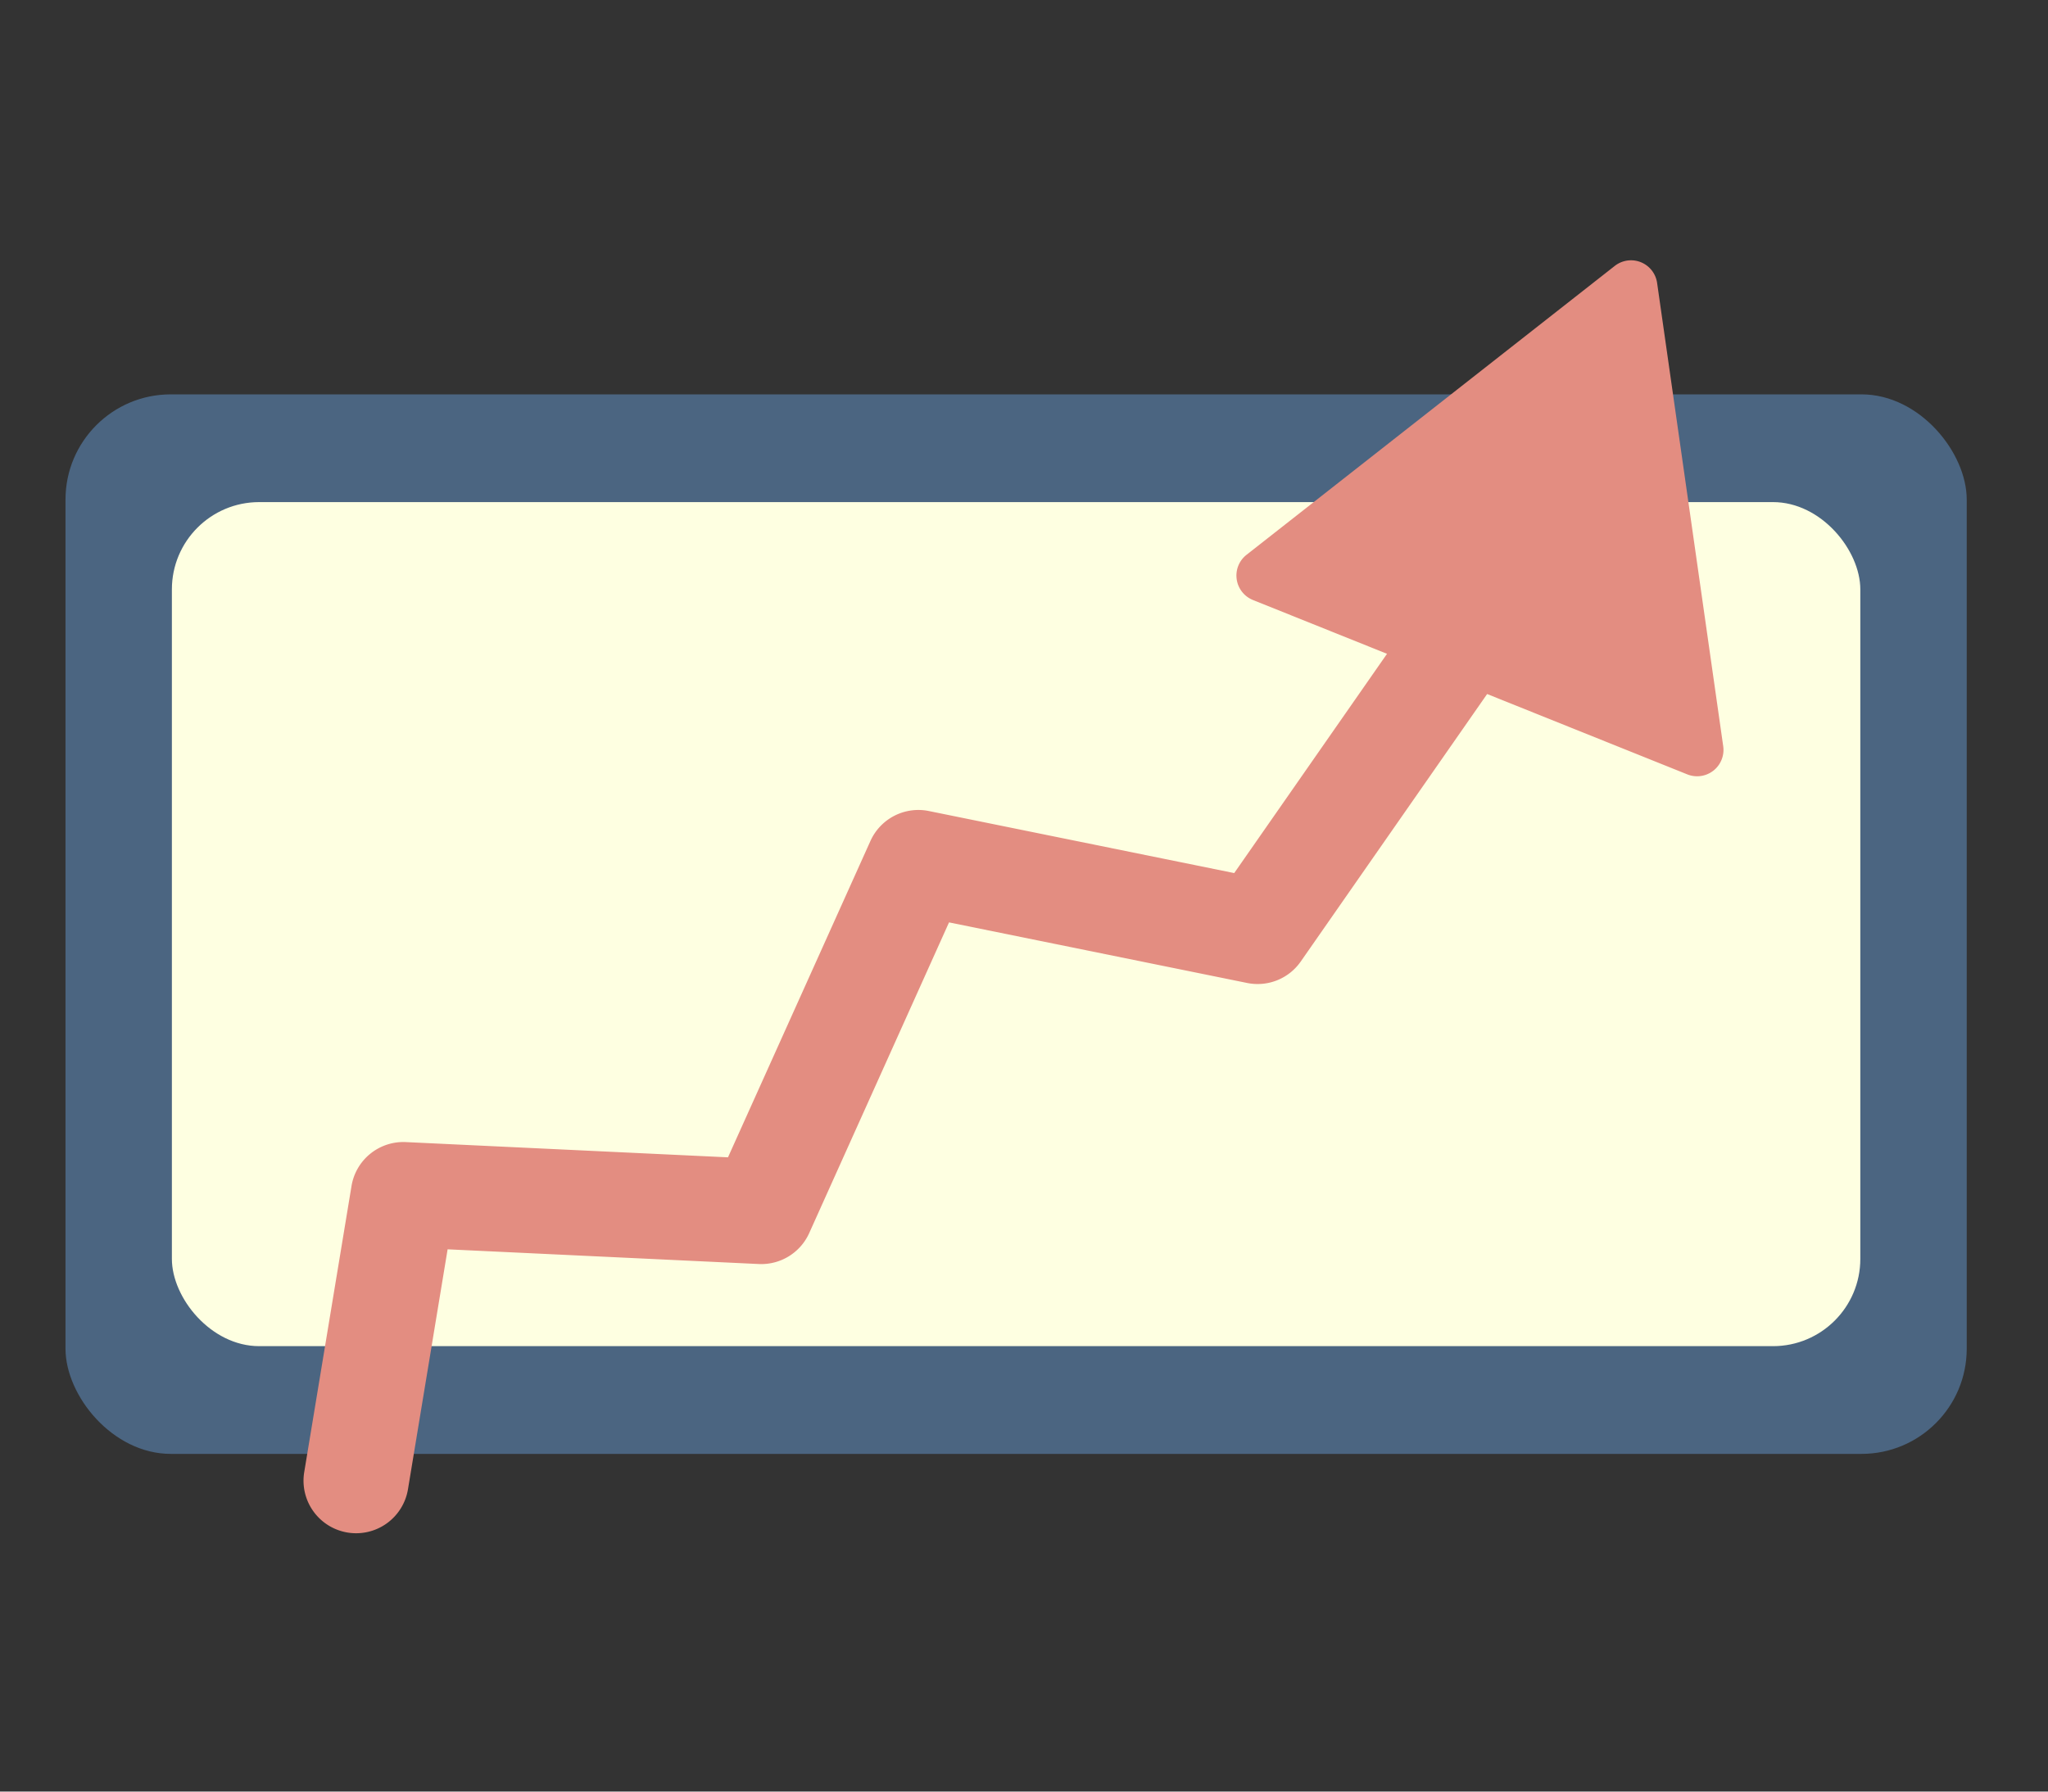
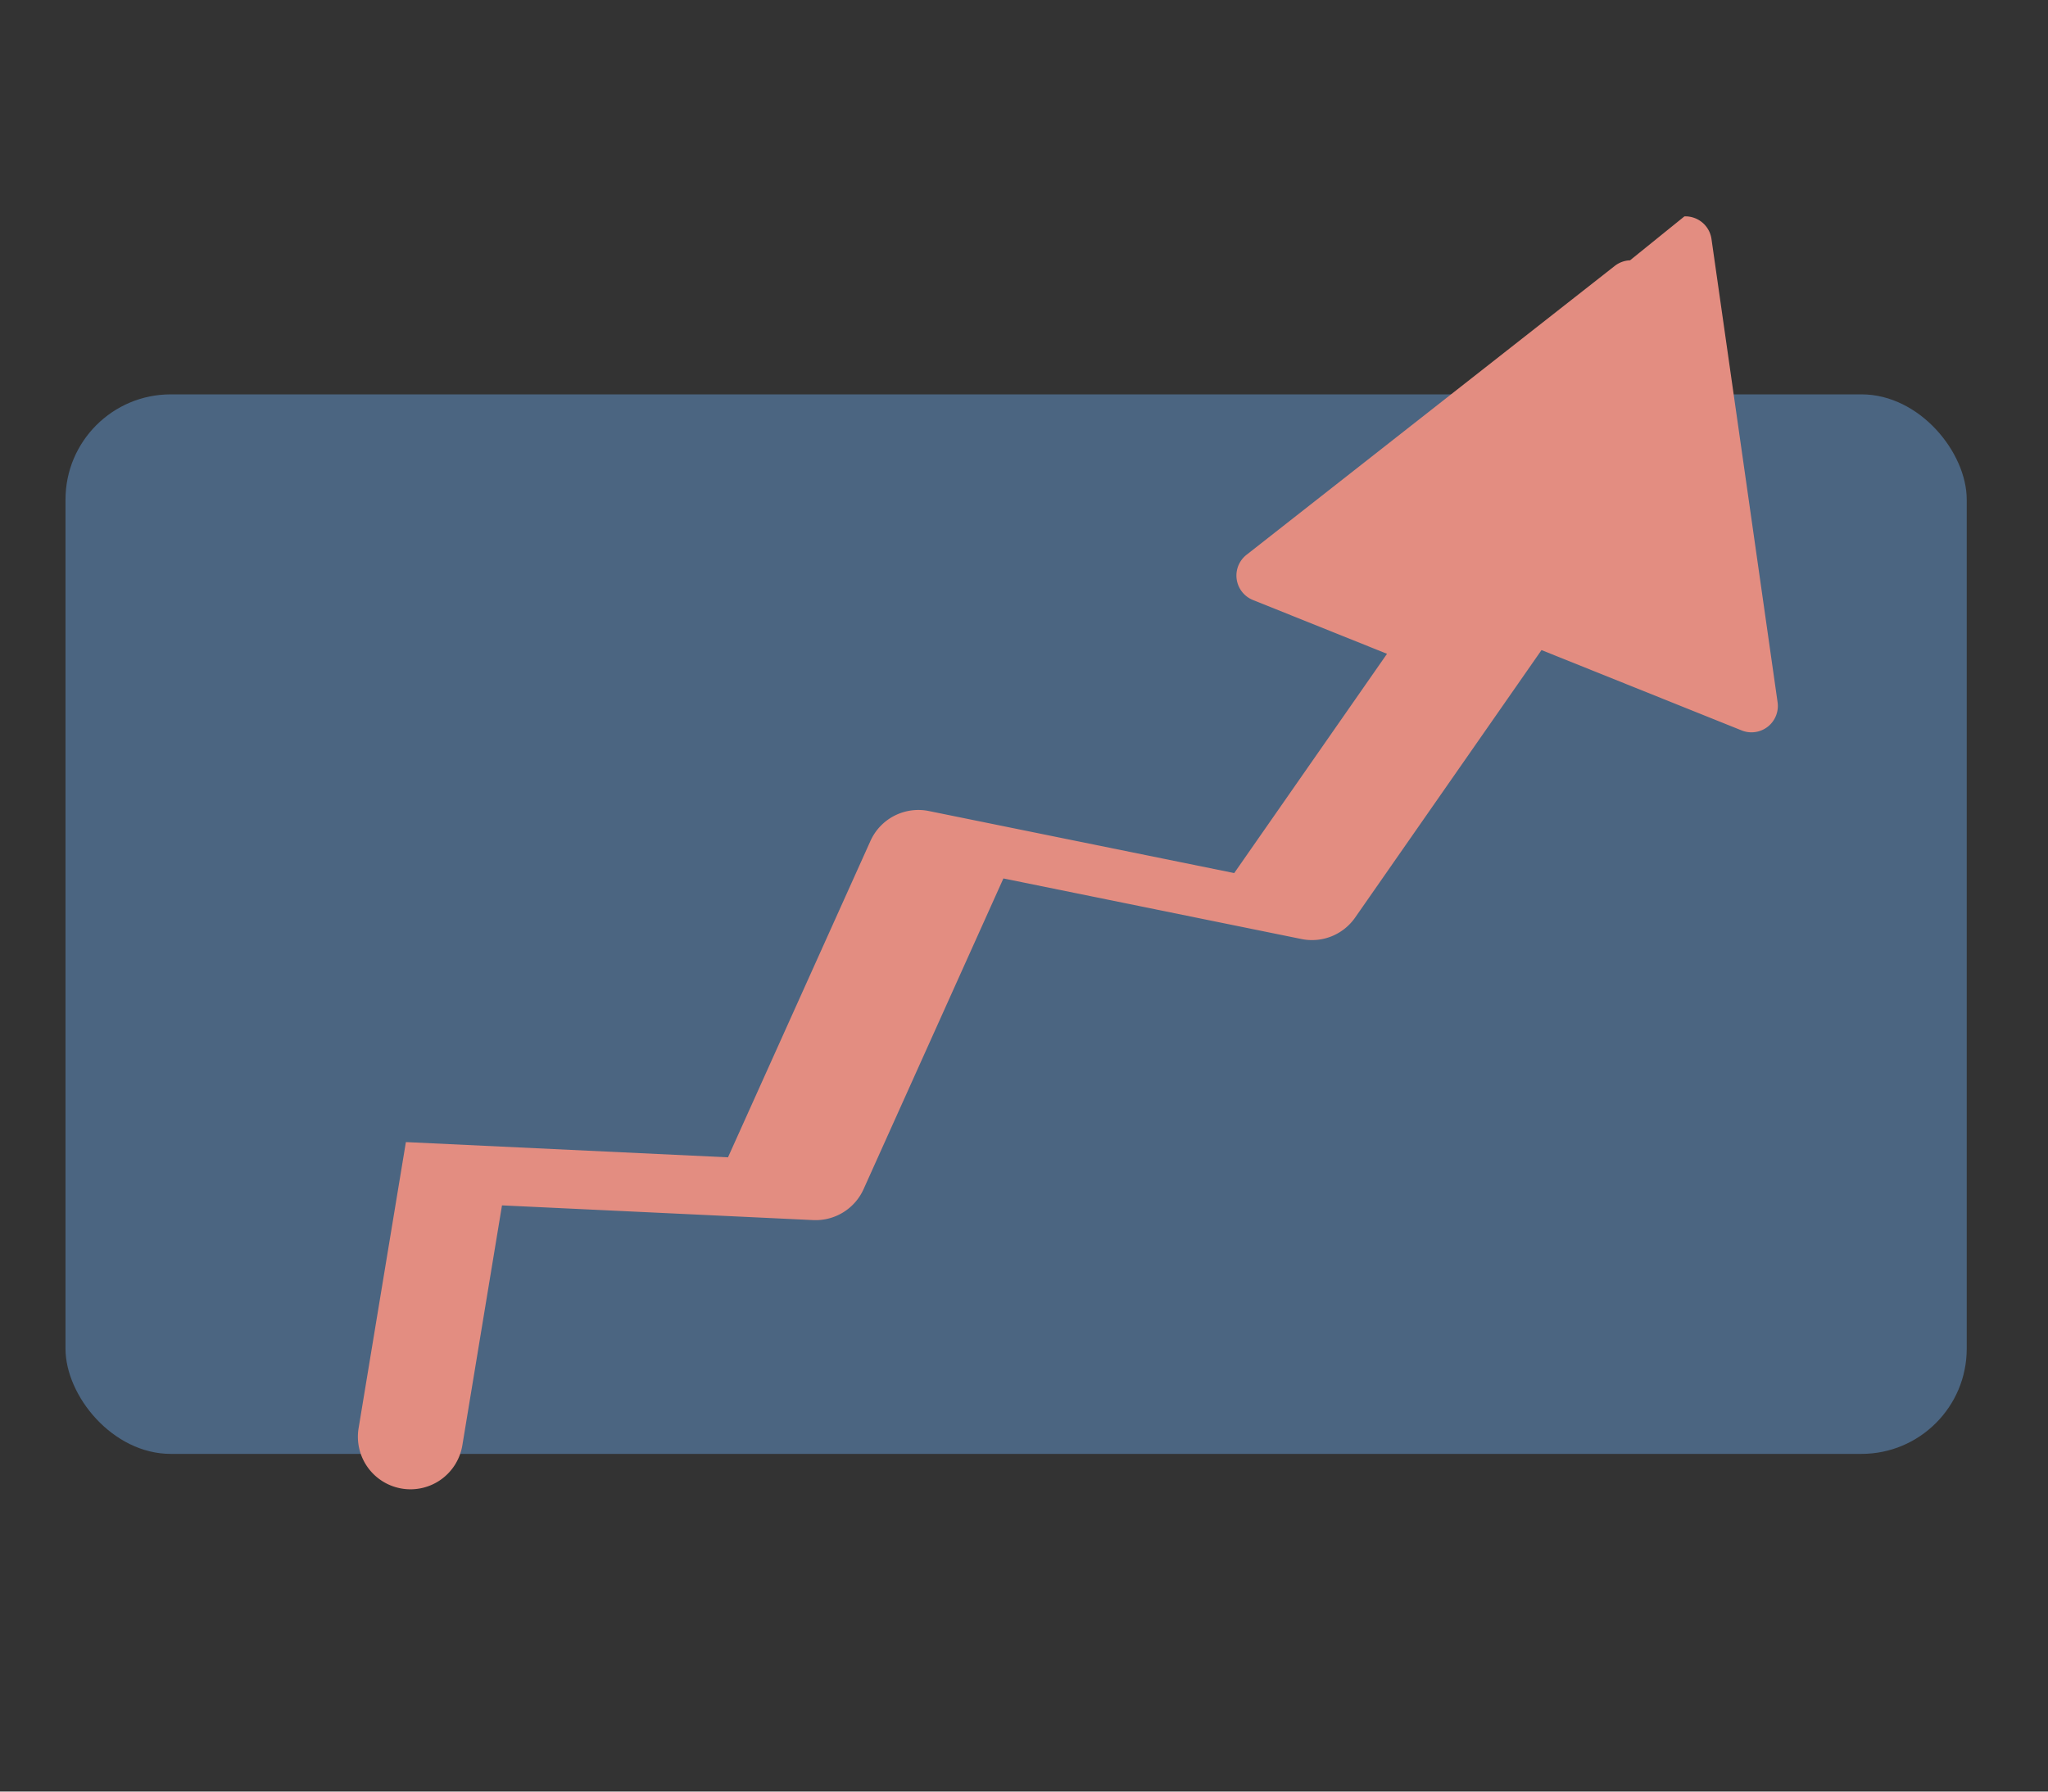
<svg xmlns="http://www.w3.org/2000/svg" xml:space="preserve" width="320" height="280" viewBox="0 0 84.667 74.083">
  <rect x="0" y="0" width="84.667" height="74.083" fill="#333333" stroke="none" />
  <rect class="jmiguelrivas-github-io" width="78.599" height="43.812" x="2.708" y="16.307" fill="#4b6581" ry="4.35" />
-   <rect width="69.802" height="34.902" x="7.106" y="20.762" fill="#feffe1" ry="3.609" />
-   <path fill="#e38d81" d="M67.388 10.764a1.09 1.09 0 0 0-.632.232L51.532 22.942a1.09 1.09 0 0 0 .266 1.868l5.543 2.225-6.317 9.067-12.625-2.566a2.173 2.173 0 0 0-2.414 1.238l-5.889 13.082-13.316-.63a2.173 2.173 0 0 0-2.248 1.817l-1.955 11.83a2.173 2.173 0 0 0 1.789 2.498 2.173 2.173 0 0 0 2.5-1.789l1.639-9.922 12.863.608a2.173 2.173 0 0 0 2.086-1.28l5.78-12.847 12.323 2.505a2.173 2.173 0 0 0 2.217-.886l7.706-11.062 8.276 3.323a1.09 1.09 0 0 0 1.484-1.165l-1.366-9.579-1.367-9.578a1.09 1.09 0 0 0-.672-.857 1.09 1.09 0 0 0-.447-.078z" class="linea" transform-origin="50% 50%">
+   <path fill="#e38d81" d="M67.388 10.764a1.09 1.09 0 0 0-.632.232L51.532 22.942a1.09 1.09 0 0 0 .266 1.868l5.543 2.225-6.317 9.067-12.625-2.566a2.173 2.173 0 0 0-2.414 1.238l-5.889 13.082-13.316-.63l-1.955 11.83a2.173 2.173 0 0 0 1.789 2.498 2.173 2.173 0 0 0 2.5-1.789l1.639-9.922 12.863.608a2.173 2.173 0 0 0 2.086-1.28l5.78-12.847 12.323 2.505a2.173 2.173 0 0 0 2.217-.886l7.706-11.062 8.276 3.323a1.09 1.09 0 0 0 1.484-1.165l-1.366-9.579-1.367-9.578a1.09 1.09 0 0 0-.672-.857 1.09 1.09 0 0 0-.447-.078z" class="linea" transform-origin="50% 50%">
    <animateTransform attributeName="transform" attributeType="XML" calcMode="spline" dur="2s" keySplines=".42,0,.58,1; .42,0,.58,1" keyTimes="0; 0.5; 1" repeatCount="indefinite" type="rotate" values="0; 5; 0" />
  </path>
</svg>